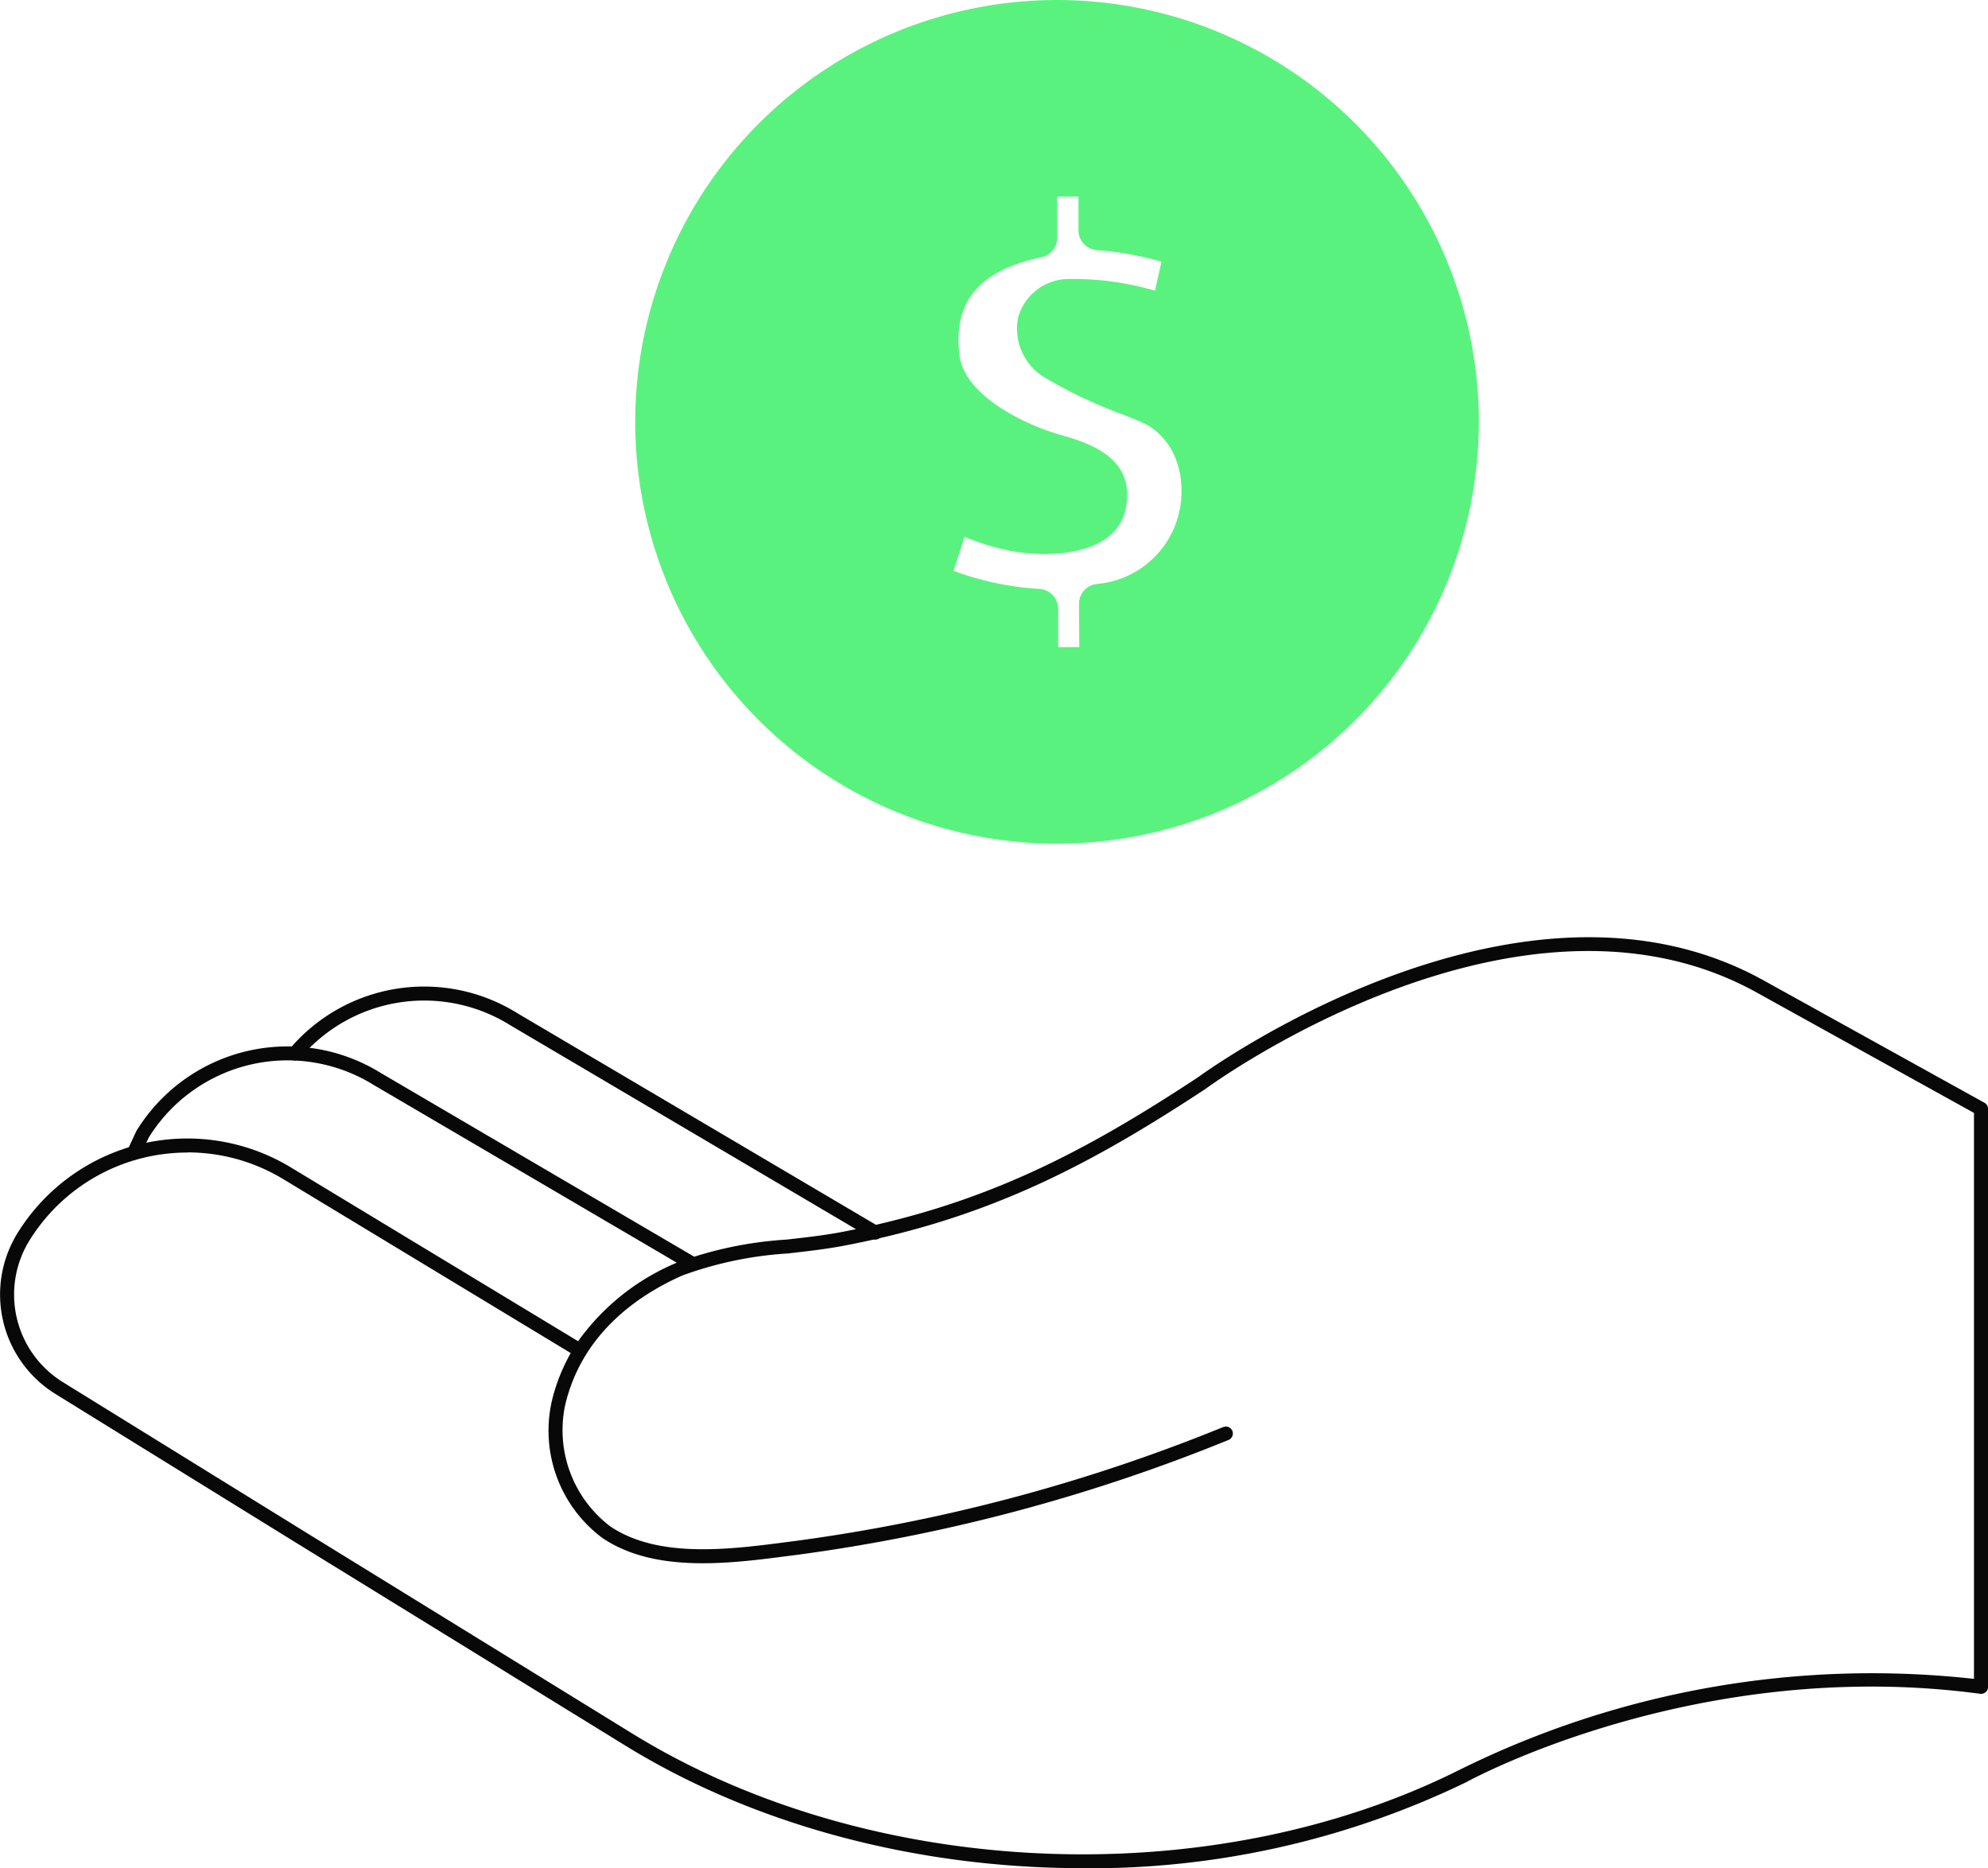
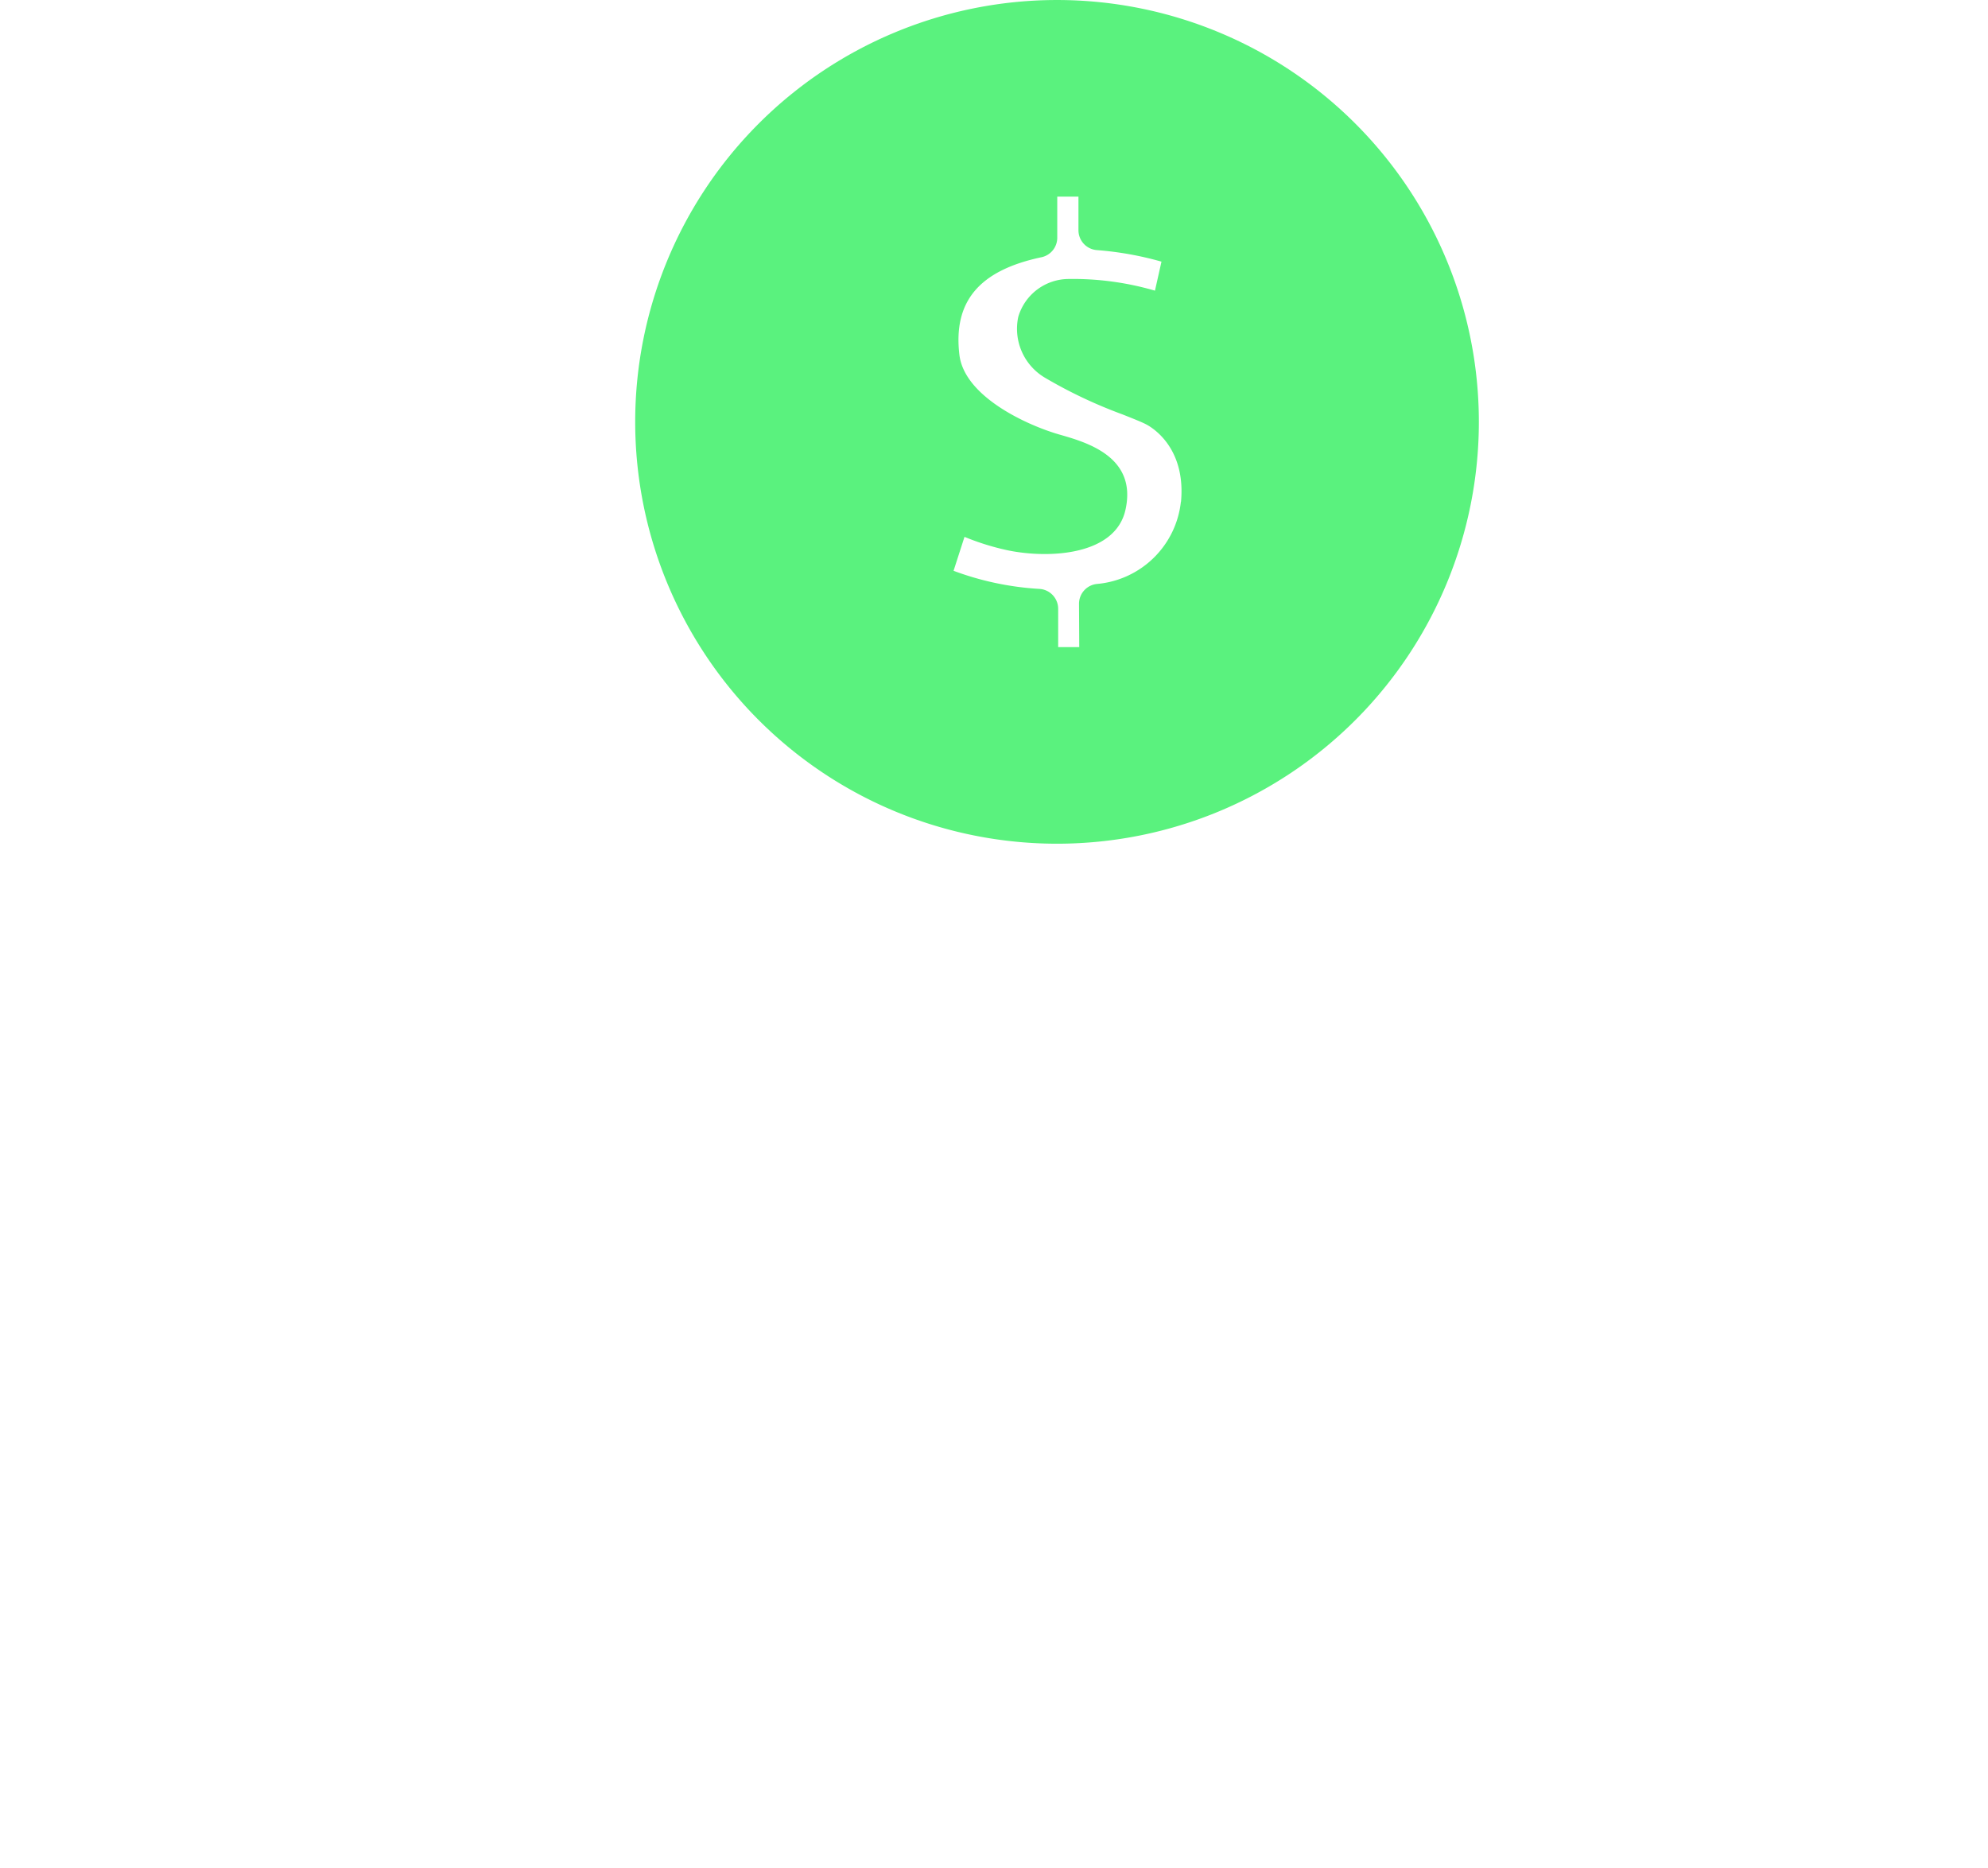
<svg xmlns="http://www.w3.org/2000/svg" width="155" height="145.651" viewBox="0 0 155 145.651">
  <g id="Previdencia" transform="translate(-714 -5124.978)">
    <path id="Caminho_262" data-name="Caminho 262" d="M134.474,0a32.889,32.889,0,1,0,32.889,32.889A32.889,32.889,0,0,0,134.474,0m9.658,39.116a7.213,7.213,0,0,1-6.517,6.408,1.552,1.552,0,0,0-1.426,1.556l.018,3.37h-1.644V47.464a1.555,1.555,0,0,0-1.474-1.552,22.929,22.929,0,0,1-6.682-1.411l.853-2.646a19.524,19.524,0,0,0,3.382,1.051c3.247.669,8.369.385,9.165-3.145.935-4.143-3.009-5.271-5.128-5.877-2.536-.724-7.434-2.96-7.818-6.23-.489-4.156,1.543-6.571,6.4-7.6a1.553,1.553,0,0,0,1.231-1.52V15.328h1.653v2.621a1.553,1.553,0,0,0,1.432,1.549,25.483,25.483,0,0,1,5.041.9l-.508,2.262a22.79,22.79,0,0,0-6.715-.91,4.111,4.111,0,0,0-3.942,2.951,4.432,4.432,0,0,0,2.09,4.753,37.256,37.256,0,0,0,6.037,2.855c.781.31,1.516.6,1.861.785.518.275,3.085,1.857,2.7,6.025" transform="translate(661.94 5124.979)" fill="#5af27e" />
-     <path id="Caminho_263" data-name="Caminho 263" d="M84.406,222.457c-12.654,0-25.371-3.224-35.656-9.561L23.433,197.3l-19.1-11.809a9.119,9.119,0,0,1-2.977-12.533,15.576,15.576,0,0,1,21.406-5.085l22.312,13.5a17.962,17.962,0,0,1,7.7-6.125,29.9,29.9,0,0,1,8.565-1.8c1.5-.17,2.921-.33,4.255-.584,11.113-2.114,18.888-6.191,27.831-12.082.222-.166,24.932-18.242,44.154-7.5l17.146,9.5a.545.545,0,0,1,.28.476v45.063a.543.543,0,0,1-.186.409.556.556,0,0,1-.431.131c-22.1-2.968-39.887,6.791-40.064,6.89a67.292,67.292,0,0,1-29.913,6.712m-69.786-55.8a14.472,14.472,0,0,0-12.341,6.875A8.029,8.029,0,0,0,4.9,184.562L24,196.371l25.316,15.6c18.508,11.4,45.027,12.56,64.49,2.814a72.4,72.4,0,0,1,40.1-7.088V163.573l-16.867-9.346c-18.616-10.4-42.76,7.262-43,7.442-9.081,5.983-16.96,10.112-28.252,12.26-1.374.262-2.88.432-4.336.6a29.108,29.108,0,0,0-8.246,1.718c-3.459,1.532-7.855,4.537-9.151,10.153a9.428,9.428,0,0,0,3.528,9.41c3.743,2.527,9.328,1.8,13.816,1.215l.694-.09a136.18,136.18,0,0,0,32.858-8.7l.411-.164a.544.544,0,1,1,.4,1.011l-.411.164a137.254,137.254,0,0,1-33.123,8.771l-.691.089c-4.671.608-10.482,1.366-14.567-1.392A10.437,10.437,0,0,1,43,186.15a14.223,14.223,0,0,1,1.5-3.854L22.19,168.8a14.389,14.389,0,0,0-7.57-2.148" transform="translate(714 5048.173)" fill="#080808" />
-     <path id="Caminho_264" data-name="Caminho 264" d="M64.405,184.838a.543.543,0,0,1-.275-.075L39.5,170.32a12.732,12.732,0,0,0-17.51,4.128l-.659,1.42a.544.544,0,1,1-.988-.458l.672-1.449a.565.565,0,0,1,.031-.056,13.819,13.819,0,0,1,19.014-4.517l24.624,14.437a.544.544,0,0,1-.276,1.014" transform="translate(703.602 5039.227)" fill="#080808" />
-     <path id="Caminho_265" data-name="Caminho 265" d="M91.859,177.5a.541.541,0,0,1-.276-.076l-28.2-16.637a12.658,12.658,0,0,0-16.366,2.56.544.544,0,0,1-.828-.707,13.74,13.74,0,0,1,17.756-2.786L92.135,176.49a.544.544,0,0,1-.277,1.014" transform="translate(690.394 5044.119)" fill="#080808" />
  </g>
</svg>